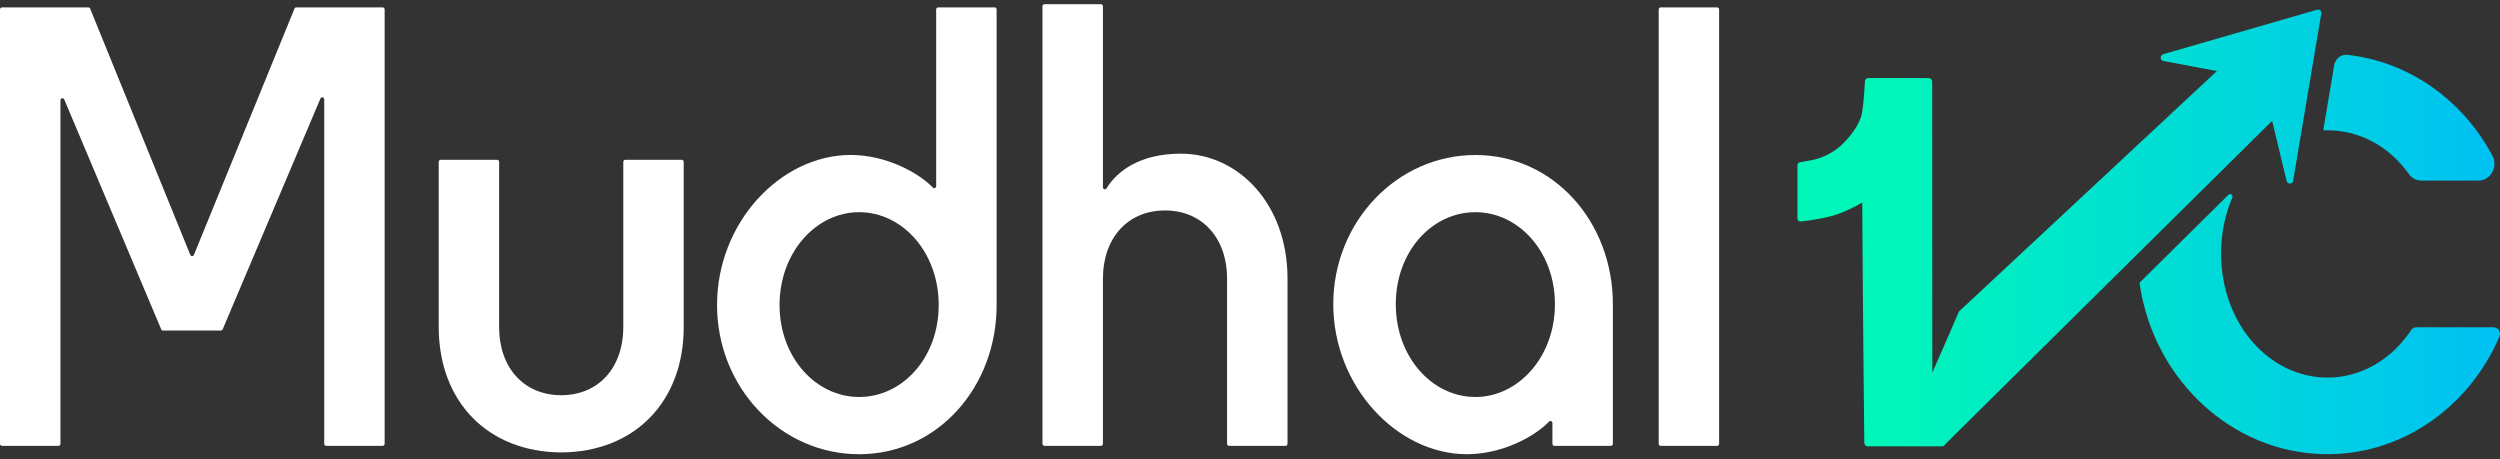
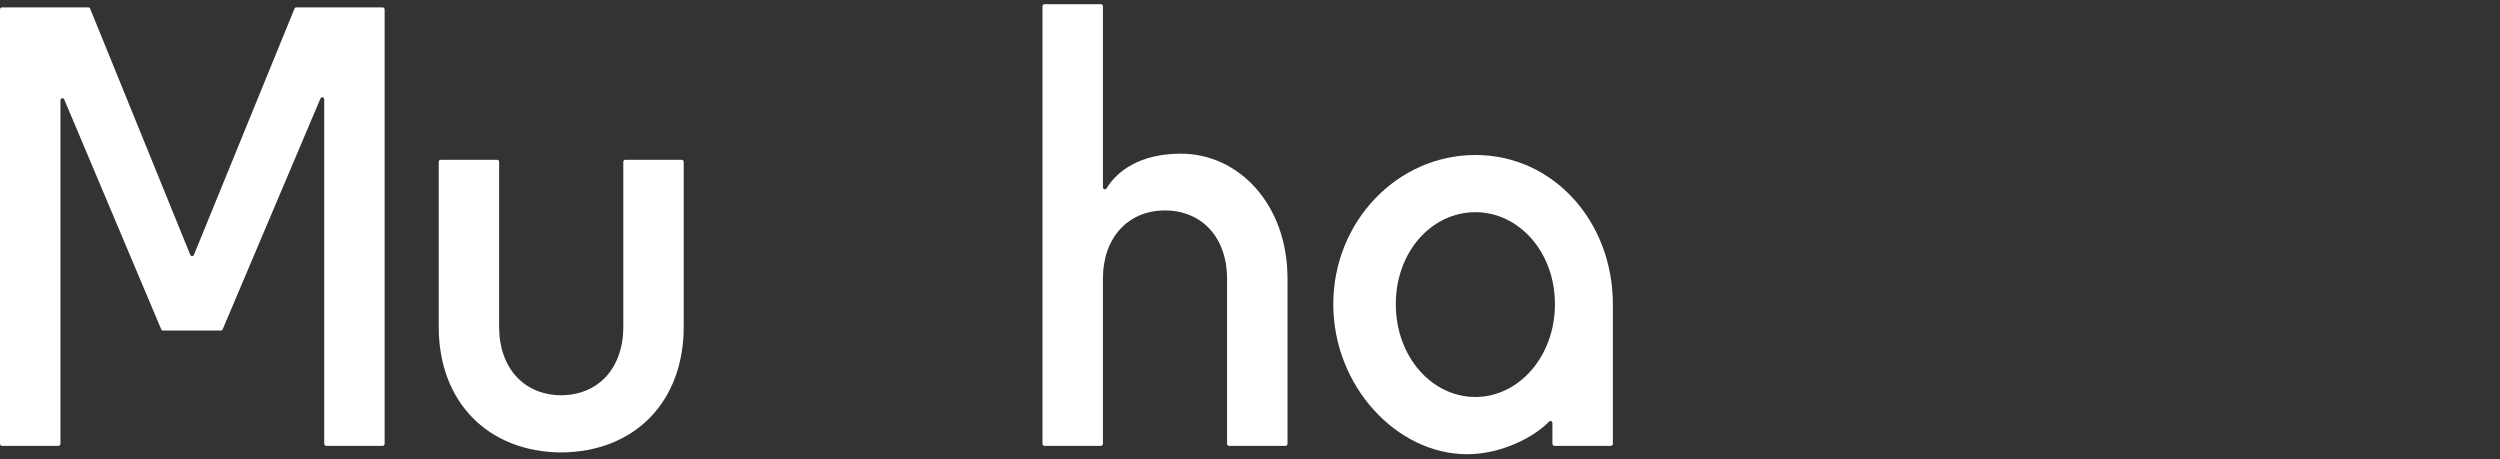
<svg xmlns="http://www.w3.org/2000/svg" width="512" height="94" viewBox="0 0 512 94" fill="none">
  <rect x="0" y="0" width="512" height="94" fill="#333333" stroke="none" />
  <path d="M78.361 1.51H60.686C60.523 1.51 60.379 1.611 60.312 1.763L39.717 52.191C39.573 52.535 39.114 52.535 38.97 52.191L18.46 1.763C18.393 1.611 18.25 1.51 18.087 1.51H0.412C0.191 1.51 0 1.702 0 1.934V90.879C0 91.112 0.182 91.314 0.412 91.314H11.978C12.198 91.314 12.38 91.122 12.38 90.879V20.551C12.38 20.085 12.974 19.954 13.156 20.369L33.014 67.44C33.072 67.591 33.225 67.693 33.388 67.693H45.232C45.395 67.693 45.538 67.591 45.605 67.44L65.626 20.177C65.808 19.762 66.402 19.893 66.402 20.358V90.879C66.402 91.112 66.584 91.314 66.804 91.314H78.371C78.591 91.314 78.773 91.122 78.773 90.879V1.934C78.773 1.702 78.591 1.51 78.371 1.51H78.361Z" fill="white" />
  <path d="M139.621 32.725H128.055C127.834 32.725 127.652 32.917 127.652 33.16V66.974C127.652 75.357 122.53 80.939 114.937 80.939C107.344 80.939 102.221 75.357 102.221 66.974V33.16C102.221 32.927 102.04 32.725 101.819 32.725H90.253C90.033 32.725 89.851 32.917 89.851 33.16V66.974C89.851 82.294 99.914 92.567 114.937 92.659C129.96 92.567 140.023 82.294 140.023 66.974V33.16C140.023 32.927 139.841 32.725 139.621 32.725Z" fill="white" />
-   <path d="M203.707 1.51H192.141C191.92 1.51 191.729 1.702 191.729 1.934V38.115C191.729 38.489 191.298 38.691 191.049 38.419C188.09 35.324 181.388 31.735 174.245 31.735C159.911 31.735 146.851 45.517 146.851 62.465C146.851 79.412 159.911 93.023 175.949 93.023C191.987 93.023 204.109 79.321 204.109 62.465V1.934C204.109 1.702 203.927 1.51 203.707 1.51ZM175.949 81.303C167.083 81.303 159.653 73.194 159.653 62.465C159.653 51.736 167.083 43.454 175.949 43.454C184.816 43.454 192.246 51.655 192.246 62.465C192.246 73.274 184.825 81.303 175.949 81.303Z" fill="white" />
  <path d="M241.833 31.471C233.57 31.471 228.801 34.97 226.628 38.57C226.407 38.934 225.881 38.772 225.881 38.347V1.287C225.881 1.054 225.699 0.862 225.469 0.862H213.912C213.692 0.862 213.5 1.054 213.5 1.287V90.879C213.5 91.112 213.682 91.314 213.912 91.314H225.469C225.689 91.314 225.881 91.122 225.881 90.879V57.065C225.881 48.692 231.003 43.1 238.587 43.1C246.17 43.1 251.302 48.692 251.302 57.065V90.879C251.302 91.112 251.484 91.314 251.714 91.314H263.271C263.491 91.314 263.683 91.122 263.683 90.879V57.065C263.683 41.745 253.61 31.471 241.842 31.471H241.833Z" fill="white" />
  <path d="M302.155 31.744C286.117 31.744 273.057 45.435 273.057 62.292C273.057 79.149 286.117 93.022 300.441 93.022C307.584 93.022 314.296 89.443 317.245 86.338C317.504 86.065 317.935 86.268 317.935 86.642V90.879C317.935 91.111 318.117 91.314 318.337 91.314H329.903C330.124 91.314 330.315 91.121 330.315 90.879V62.292C330.315 45.435 318.193 31.744 302.155 31.744ZM302.155 81.303C293.279 81.303 285.859 73.102 285.859 62.292C285.859 51.483 293.279 43.454 302.155 43.454C311.031 43.454 318.452 51.563 318.452 62.292C318.452 73.021 311.022 81.303 302.155 81.303Z" fill="white" />
-   <path d="M351.672 1.51H340.105C339.885 1.51 339.703 1.702 339.703 1.934V90.879C339.703 91.112 339.885 91.314 340.105 91.314H351.672C351.892 91.314 352.074 91.122 352.074 90.879V1.934C352.074 1.702 351.892 1.51 351.672 1.51Z" fill="white" />
-   <path d="M510.717 67.027H494.842C494.42 67.027 494.038 67.249 493.789 67.614C489.796 73.63 483.553 77.331 476.688 77.331C464.805 77.331 454.876 66.36 454.876 51.889C454.876 47.733 455.709 43.881 457.174 40.493C457.404 39.967 456.772 39.502 456.379 39.897L438.369 57.714C438.244 57.835 438.187 58.017 438.216 58.189C440.945 76.836 455.7 91.478 473.758 92.904C490.6 94.228 505.432 83.985 511.885 68.948C512.268 68.048 511.646 67.037 510.717 67.037V67.027Z" fill="url(#paint0_linear_2791_3701)" />
-   <path d="M476.689 26.69C483.354 26.69 489.357 30.058 493.321 35.619C493.934 36.479 494.901 36.994 495.925 36.994H507.588C510.058 36.994 511.667 34.183 510.451 31.898C504.457 20.613 493.503 12.635 480.72 11.229C479.437 11.088 478.269 12.038 478.039 13.383L475.799 26.7C476.096 26.69 476.393 26.67 476.689 26.67V26.69Z" fill="url(#paint1_linear_2791_3701)" />
-   <path d="M475.395 2.816L469.641 37.005C469.516 37.773 468.482 37.804 468.3 37.056L465.332 24.749L398.403 90.952C398.288 91.225 398.04 91.407 397.752 91.407H382.528C382.126 91.407 381.81 91.074 381.81 90.659C381.81 90.659 381.504 62.993 381.389 41.464L380.192 42.142C379.225 42.668 378.219 43.113 377.195 43.537C374.428 44.68 370.368 45.196 368.769 45.358C368.415 45.398 368.118 45.105 368.118 44.72V33.86C368.118 33.547 368.338 33.284 368.625 33.233C369.592 33.082 371.68 32.728 372.676 32.364C374.638 31.656 376.333 30.574 377.741 29.108C378.823 27.995 380.987 25.437 381.35 23.061C381.887 19.562 381.858 17.165 381.935 16.629C381.982 16.255 382.279 15.982 382.643 15.982H394.995C395.387 15.982 395.713 16.316 395.713 16.73L395.742 76.32L401.218 63.771L454.014 14.556L443.214 12.514C442.448 12.534 442.237 11.412 442.955 11.118L474.495 2.007C474.993 1.805 475.51 2.26 475.414 2.806L475.395 2.816Z" fill="url(#paint2_linear_2791_3701)" />
  <defs>
    <linearGradient id="paint0_linear_2791_3701" x1="385.113" y1="66.39" x2="508.103" y2="66.39" gradientUnits="userSpaceOnUse">
      <stop stop-color="#00F7B9" />
      <stop offset="1" stop-color="#00C2F2" />
    </linearGradient>
    <linearGradient id="paint1_linear_2791_3701" x1="385.115" y1="24.112" x2="508.105" y2="24.112" gradientUnits="userSpaceOnUse">
      <stop stop-color="#00F7B9" />
      <stop offset="1" stop-color="#00C2F2" />
    </linearGradient>
    <linearGradient id="paint2_linear_2791_3701" x1="385.113" y1="46.682" x2="508.103" y2="46.682" gradientUnits="userSpaceOnUse">
      <stop stop-color="#00F7B9" />
      <stop offset="1" stop-color="#00C2F2" />
    </linearGradient>
  </defs>
</svg>